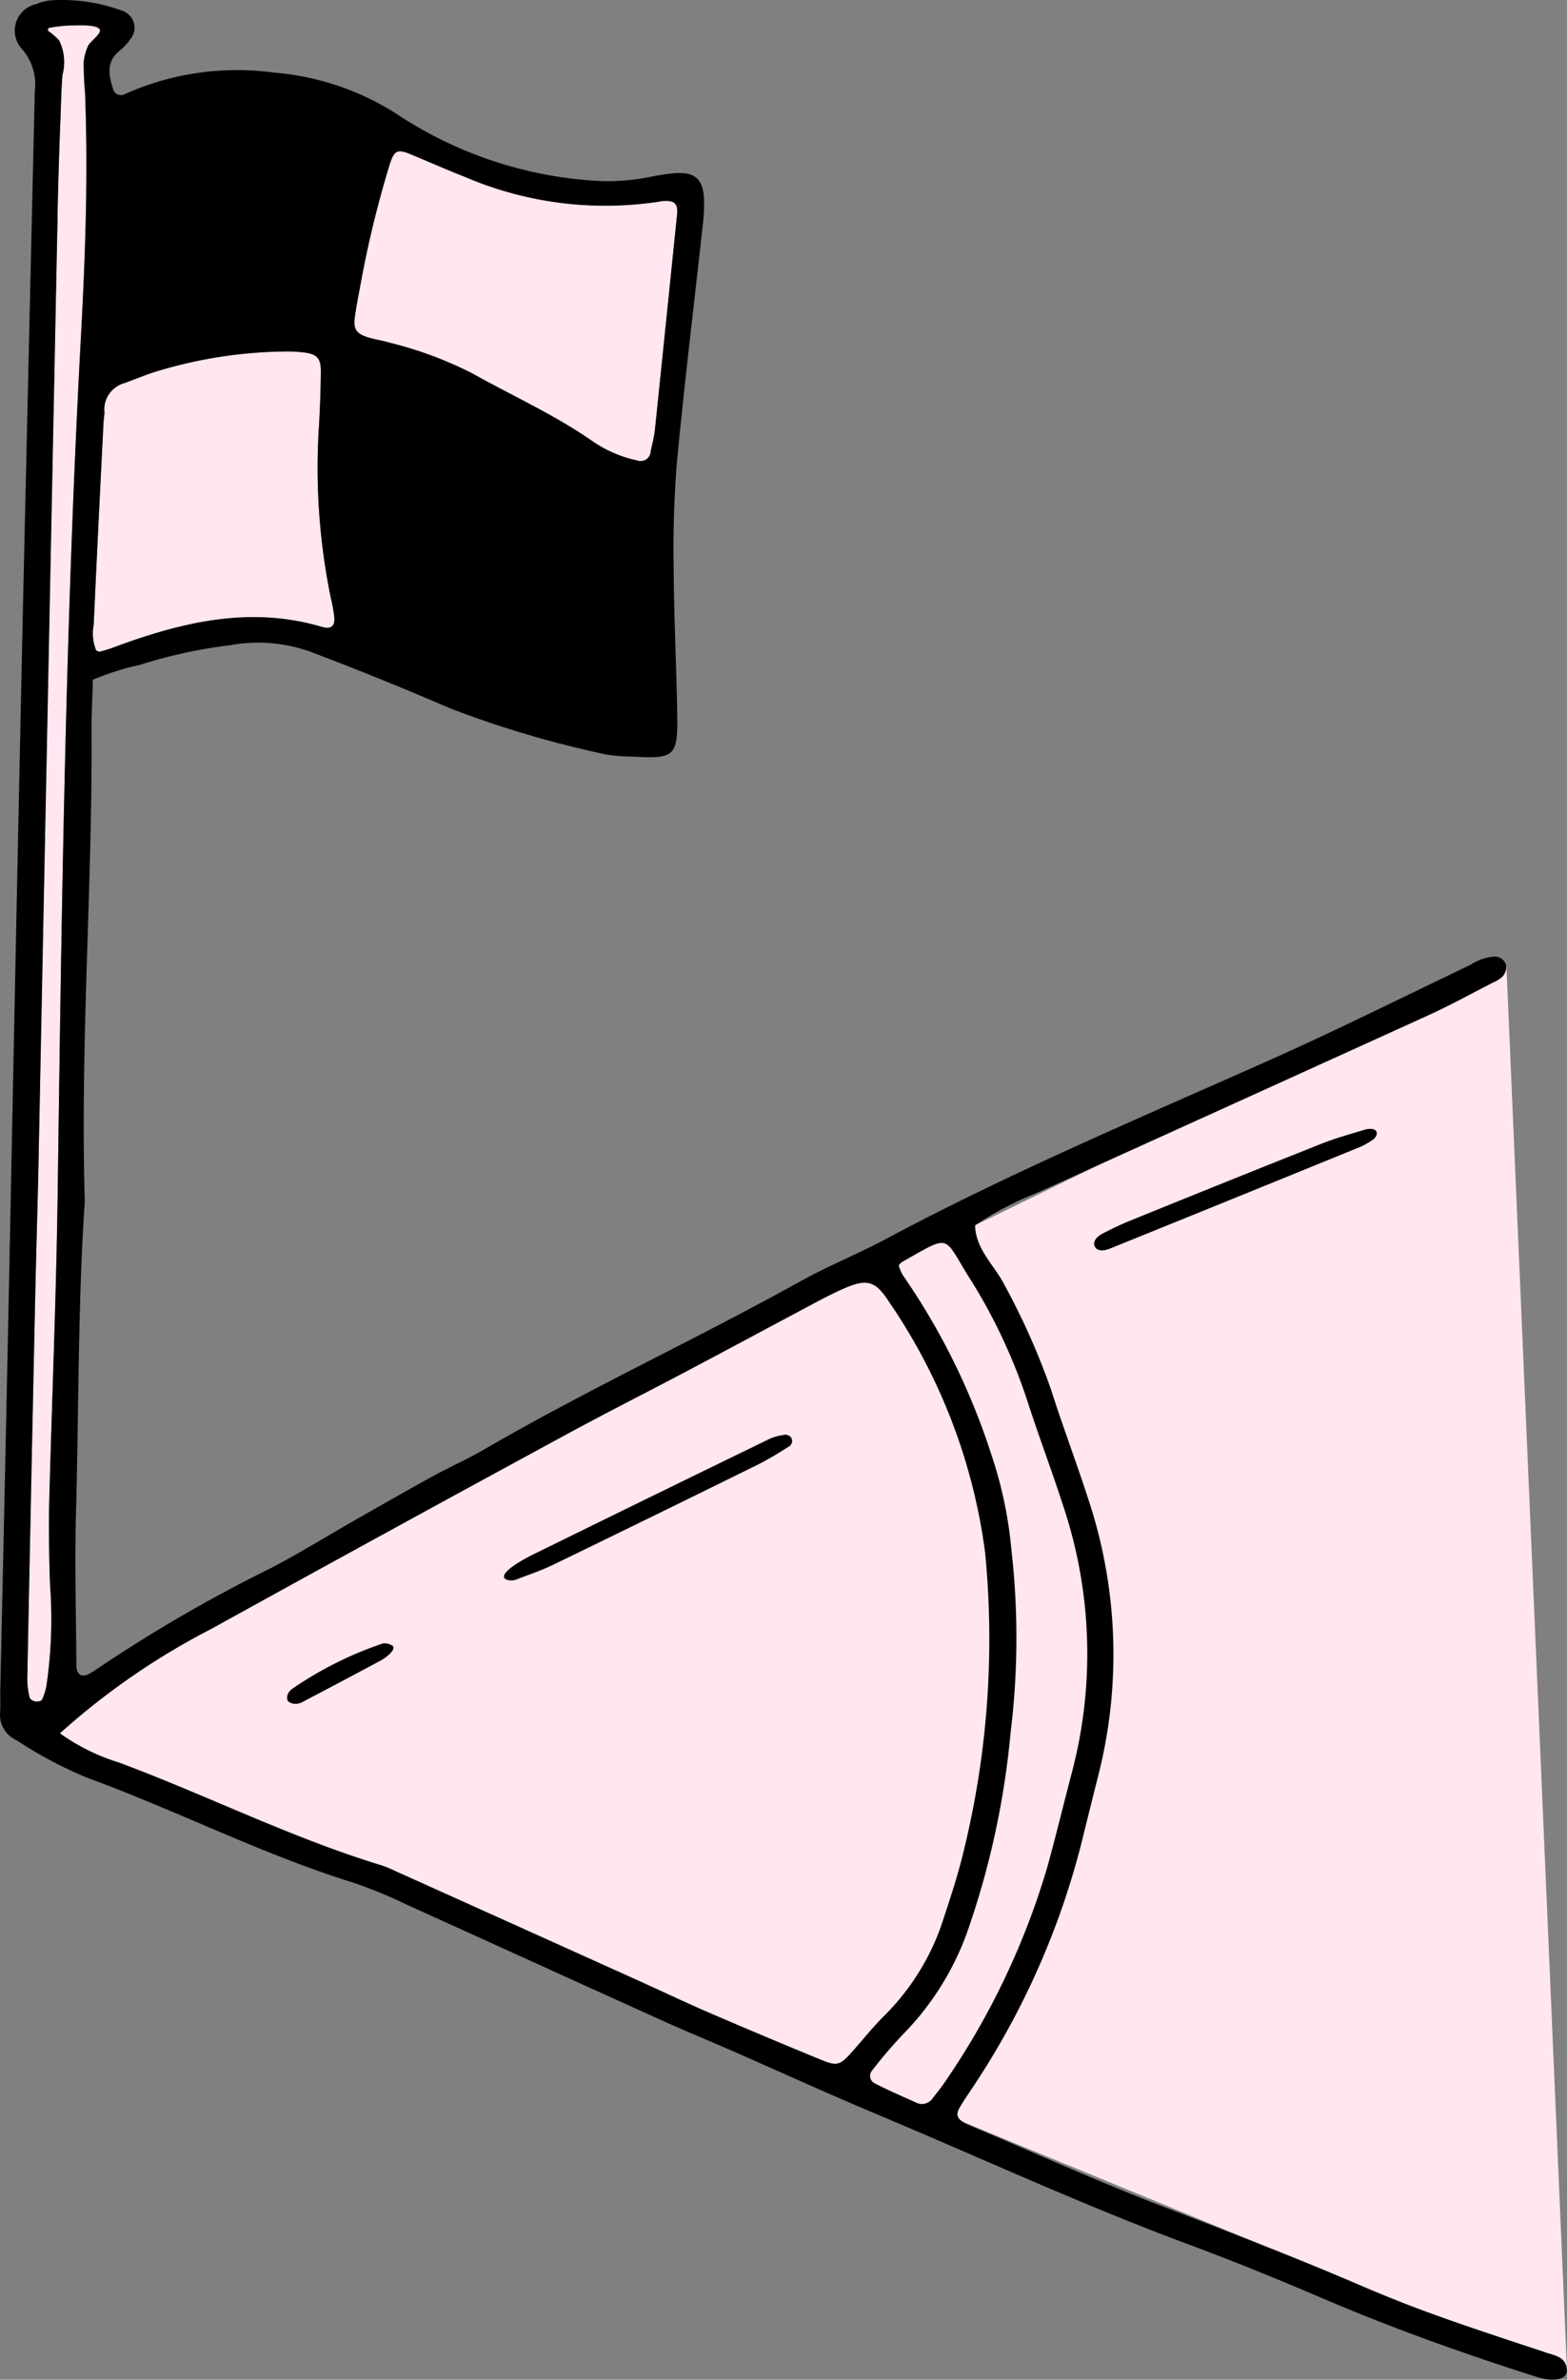
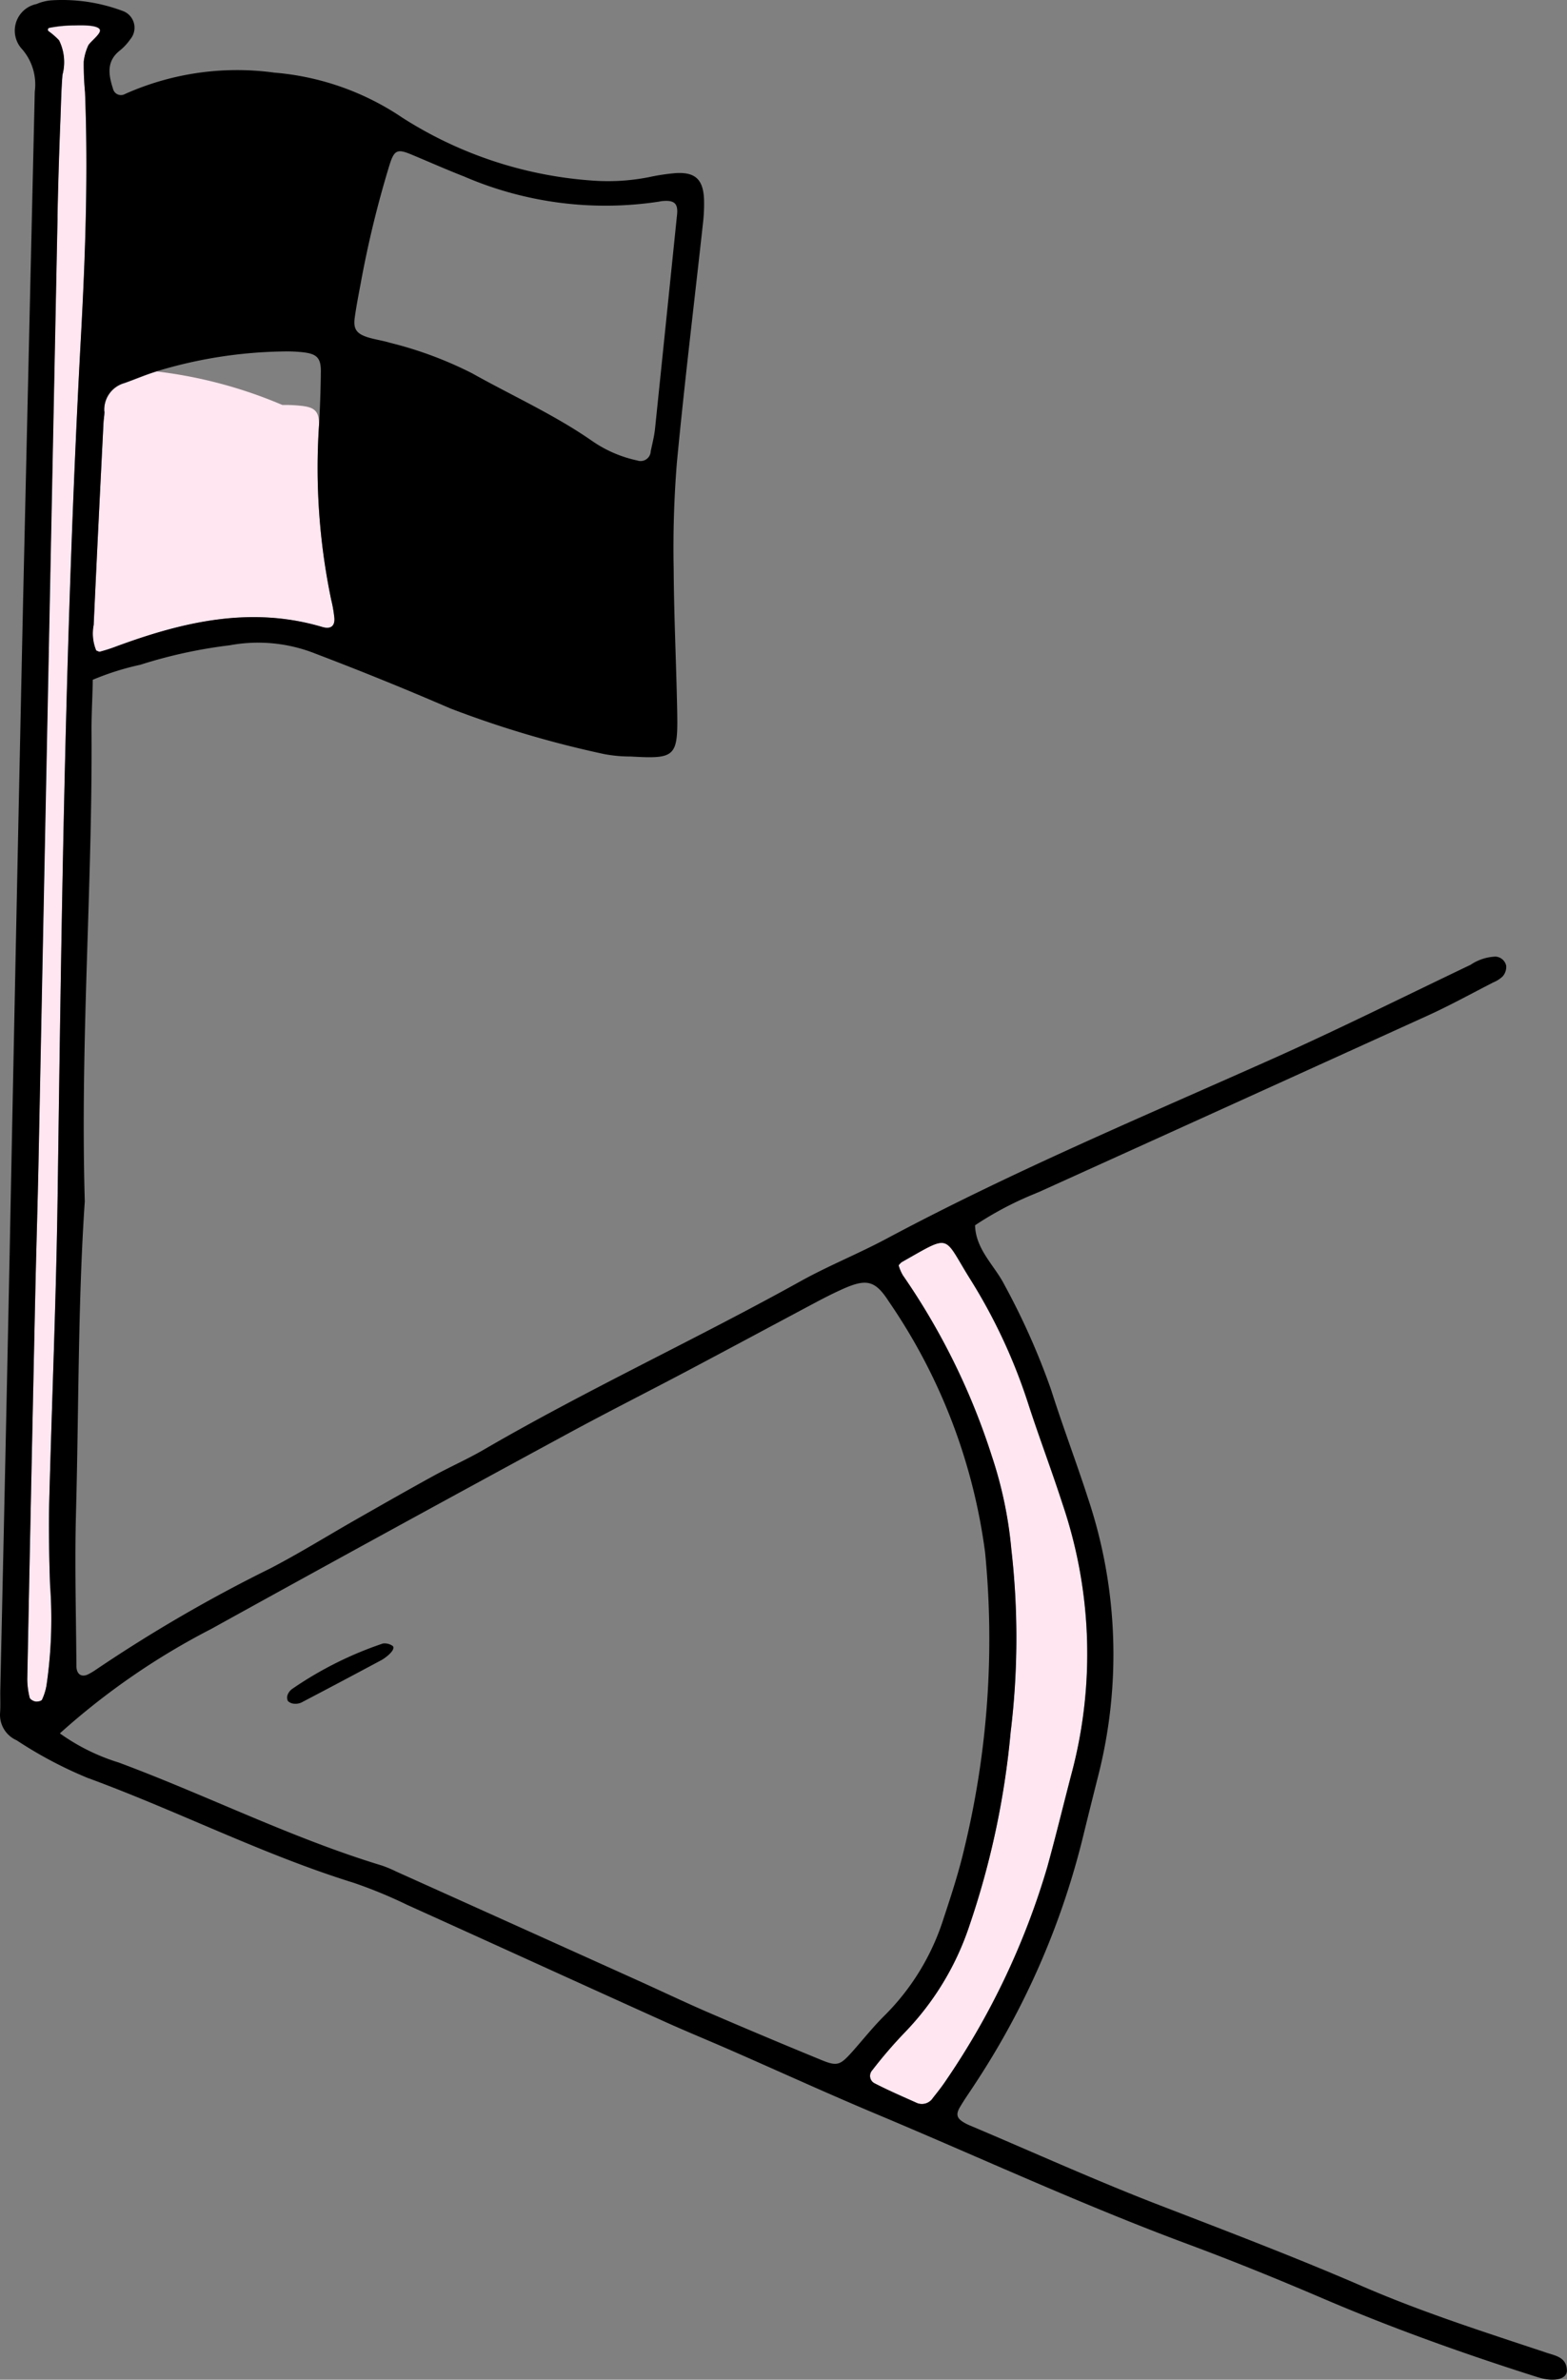
<svg xmlns="http://www.w3.org/2000/svg" id="グループ_3471" data-name="グループ 3471" width="79.953" height="121.354" viewBox="0 0 79.953 121.354">
  <rect x="0" y="0" width="79.953" height="121.354" fill="#808080" stroke="none" />
  <defs>
    <clipPath id="clip-path">
      <rect id="長方形_6385" data-name="長方形 6385" width="79.953" height="121.355" fill="none" />
    </clipPath>
  </defs>
-   <path id="パス_16751" data-name="パス 16751" d="M43.843,56.255,40.816,100.99l33.227,13.664L70.952,43.022Z" transform="translate(5.909 6.229)" fill="#ffe6f0" />
  <g id="グループ_3470" data-name="グループ 3470">
    <g id="グループ_3469" data-name="グループ 3469" clip-path="url(#clip-path)">
      <path id="パス_16752" data-name="パス 16752" d="M2.767,60.858c.2-14.619.4-29.235,1.189-43.838.229-4.149.372-8.309.209-12.469A15.173,15.173,0,0,1,4.1,2.987a2.708,2.708,0,0,1,.221-.8c.077-.2.722-.64.593-.846-.157-.25-1.083-.2-1.327-.2a6.663,6.663,0,0,0-1.243.124.1.1,0,0,0-.076.114A.1.1,0,0,0,2.3,1.44a3.714,3.714,0,0,1,.536.467,2.5,2.5,0,0,1,.173,1.756c-.065.764-.076,1.536-.106,2.3q-.1,2.43-.148,4.862v.195q-.5,23.972-.965,47.945c-.046,2.274-.114,4.547-.168,6.821q-.211,9.845-.409,19.685a4.016,4.016,0,0,0,.121.949c.019.086.182.18.29.2s.313-.021.343-.1a2.9,2.9,0,0,0,.229-.735,23.484,23.484,0,0,0,.191-4.967c-.052-1.191-.081-3.14-.05-4.332.136-5.209.356-10.418.428-15.627" transform="translate(0.176 0.165)" fill="#ffe6f0" />
-       <path id="パス_16753" data-name="パス 16753" d="M16.485,16.228c.371.114.76.171,1.134.279a19.618,19.618,0,0,1,4.191,1.559c2.038,1.145,4.182,2.1,6.11,3.442a6.356,6.356,0,0,0,2.31,1,.517.517,0,0,0,.658-.319.512.512,0,0,0,.029-.149c.079-.382.179-.762.219-1.145q.572-5.426,1.117-10.855c.08-.626-.114-.816-.746-.757-.064.006-.128.022-.192.032a18.208,18.208,0,0,1-9.921-1.282c-.907-.355-1.8-.752-2.7-1.125-.706-.294-.868-.229-1.109.543A53.36,53.36,0,0,0,16.116,13.5c-.108.572-.223,1.145-.3,1.727s.089.82.671,1" transform="translate(2.287 0.976)" fill="#ffe6f0" />
-       <path id="パス_16754" data-name="パス 16754" d="M4.314,30.915c.069.022.137.071.19.057.245-.066.488-.142.725-.229,3.448-1.284,6.939-2.126,10.618-1.03a1.062,1.062,0,0,0,.189.038c.356.031.444-.216.428-.482a6.563,6.563,0,0,0-.164-.954,32.947,32.947,0,0,1-.62-8.894q.081-1.358.094-2.721c.007-.7-.2-.916-.9-.993a7.438,7.438,0,0,0-.971-.044A23.338,23.338,0,0,0,7.4,16.675c-.556.171-1.093.4-1.643.6a1.408,1.408,0,0,0-1.03,1.463c0,.193-.04.387-.049.58-.168,3.434-.343,6.863-.5,10.3a2.263,2.263,0,0,0,.131,1.313" transform="translate(0.599 2.268)" fill="#ffe6f0" />
+       <path id="パス_16754" data-name="パス 16754" d="M4.314,30.915c.069.022.137.071.19.057.245-.066.488-.142.725-.229,3.448-1.284,6.939-2.126,10.618-1.03a1.062,1.062,0,0,0,.189.038c.356.031.444-.216.428-.482a6.563,6.563,0,0,0-.164-.954,32.947,32.947,0,0,1-.62-8.894c.007-.7-.2-.916-.9-.993a7.438,7.438,0,0,0-.971-.044A23.338,23.338,0,0,0,7.4,16.675c-.556.171-1.093.4-1.643.6a1.408,1.408,0,0,0-1.03,1.463c0,.193-.04.387-.049.58-.168,3.434-.343,6.863-.5,10.3a2.263,2.263,0,0,0,.131,1.313" transform="translate(0.599 2.268)" fill="#ffe6f0" />
      <path id="パス_16755" data-name="パス 16755" d="M49.094,82.292a23.753,23.753,0,0,0-.5-13.616c-.558-1.727-1.207-3.426-1.763-5.152a28.29,28.29,0,0,0-2.96-6.331c-1.4-2.237-.916-2.29-3.482-.844a.856.856,0,0,0-.157.165,2.2,2.2,0,0,0,.216.507,34.814,34.814,0,0,1,4.539,9.22,20.981,20.981,0,0,1,.995,4.75,39.631,39.631,0,0,1-.035,9.324,42.523,42.523,0,0,1-2.105,9.874,14.3,14.3,0,0,1-3.3,5.446A23.187,23.187,0,0,0,38.9,97.549a.423.423,0,0,0,.006.6.418.418,0,0,0,.1.071c.687.355,1.4.664,2.112.982a.668.668,0,0,0,.861-.217c.242-.3.483-.611.7-.936A38.51,38.51,0,0,0,47.82,87.188c.451-1.624.844-3.265,1.274-4.9" transform="translate(5.614 8.017)" fill="#ffe6f0" />
-       <path id="パス_16756" data-name="パス 16756" d="M47.768,89.546c.389-1.17.772-2.348,1.052-3.549a45.379,45.379,0,0,0,1.059-15.105,29.3,29.3,0,0,0-4.913-12.8c-.724-1.128-1.18-1.175-2.475-.58-.413.19-.82.395-1.221.609-2.175,1.16-4.35,2.33-6.538,3.485-2.067,1.093-4.159,2.144-6.213,3.263Q19.443,69.8,10.393,74.788a36.527,36.527,0,0,0-7.724,5.326A10.445,10.445,0,0,0,5.675,81.6c4.5,1.677,8.815,3.85,13.427,5.253a6.268,6.268,0,0,1,.718.3q6.132,2.759,12.261,5.524c1.244.561,2.475,1.145,3.729,1.69q2.863,1.235,5.75,2.417c.765.314.928.25,1.511-.4.564-.628,1.086-1.3,1.689-1.89a12.151,12.151,0,0,0,3.008-4.953M19.082,76.381q-2.031,1.089-4.073,2.158a.707.707,0,0,1-.369.07.51.51,0,0,1-.334-.137.406.406,0,0,1-.009-.334.644.644,0,0,1,.236-.293,18.661,18.661,0,0,1,4.619-2.309.71.71,0,0,1,.5.126.115.115,0,0,1,.029.045c.076.229-.443.593-.6.675M39.847,65.506a16.972,16.972,0,0,1-1.507.887q-5.243,2.584-10.5,5.135c-.583.283-1.2.495-1.808.722a.72.72,0,0,1-.623.015.173.173,0,0,1-.074-.106c-.07-.37,1.289-1.057,1.474-1.145q6.026-2.976,12.075-5.9a2.57,2.57,0,0,1,.741-.2.422.422,0,0,1,.343.125.327.327,0,0,1-.082.456.3.3,0,0,1-.038.023" transform="translate(0.386 8.272)" fill="#ffe6f0" />
      <path id="パス_16757" data-name="パス 16757" d="M78.869,119.964c-3.144-1.044-6.3-2.05-9.345-3.37-3.4-1.473-6.858-2.788-10.313-4.121-3.271-1.259-6.47-2.71-9.7-4.074-.06-.025-.114-.05-.179-.08-.514-.259-.6-.464-.332-.9.229-.389.5-.764.744-1.145a40.288,40.288,0,0,0,5.471-12.431q.395-1.609.8-3.213a25.085,25.085,0,0,0-.5-14.22c-.6-1.855-1.294-3.677-1.883-5.534a36.168,36.168,0,0,0-2.372-5.335c-.513-1.013-1.474-1.809-1.51-3.057a17.117,17.117,0,0,1,3.091-1.626c.058-.03.12-.049.18-.076q9.941-4.5,19.877-9.016c1.122-.512,2.2-1.109,3.3-1.671a1.467,1.467,0,0,0,.485-.317.749.749,0,0,0,.169-.521.591.591,0,0,0-.549-.475,2.455,2.455,0,0,0-1.272.42c-3.4,1.622-6.773,3.307-10.211,4.841-6.579,2.934-13.222,5.724-19.586,9.124-1.432.765-2.95,1.374-4.367,2.158-5.339,2.967-10.895,5.527-16.18,8.6-.841.489-1.738.881-2.593,1.351-1.31.719-2.608,1.46-3.906,2.2-1.469.836-2.905,1.731-4.4,2.507a75.738,75.738,0,0,0-8.929,5.187,3.18,3.18,0,0,1-.337.2c-.349.187-.62.022-.623-.406-.017-2.6-.092-5.2-.022-7.8.145-5.394.1-10.792.449-15.9-.238-8.218.4-16.141.343-24.071,0-.843.063-1.979.063-2.527a13.78,13.78,0,0,1,2.428-.766,24.719,24.719,0,0,1,4.559-.993,7.923,7.923,0,0,1,4.4.435q3.458,1.314,6.857,2.784a52.749,52.749,0,0,0,7.835,2.325,7.111,7.111,0,0,0,1.358.127c2.306.133,2.428.026,2.383-2.323-.046-2.4-.164-4.808-.179-7.212a54.217,54.217,0,0,1,.164-5.455c.387-4.074.885-8.139,1.331-12.208a8.644,8.644,0,0,0,.055-1.168c-.03-1.045-.432-1.441-1.431-1.385a10.682,10.682,0,0,0-1.347.2,10.717,10.717,0,0,1-2.912.182,20.645,20.645,0,0,1-9.7-3.205,13.655,13.655,0,0,0-6.537-2.3A14.014,14.014,0,0,0,6.378,4.794a.415.415,0,0,1-.568-.156.4.4,0,0,1-.046-.119c-.229-.709-.343-1.4.356-1.946A2.766,2.766,0,0,0,6.65,2a.909.909,0,0,0-.4-1.445A8.806,8.806,0,0,0,2.617.017a2.42,2.42,0,0,0-.754.189A1.385,1.385,0,0,0,1.14,2.522a2.749,2.749,0,0,1,.635,2.144c-.007.195-.009.39-.014.585Q1.468,17.926,1.179,30.6.82,47.272.492,63.945.264,75.06.015,86.176c-.008.389.015.781-.011,1.17a1.415,1.415,0,0,0,.844,1.4A21.317,21.317,0,0,0,4.457,90.66c4.579,1.675,8.929,3.908,13.594,5.356a23.709,23.709,0,0,1,2.7,1.112c4.38,1.979,8.752,3.977,13.132,5.953,1.124.508,2.268.975,3.4,1.47,2.5,1.094,4.981,2.23,7.5,3.284,5.266,2.209,10.46,4.615,15.823,6.605,2.312.859,4.6,1.789,6.869,2.761,3.587,1.537,7.257,2.844,10.973,4.022.868.275,1.508.1,1.5-.343-.017-.681-.6-.754-1.086-.916M18.1,16.2c.079-.579.193-1.153.3-1.727a53.36,53.36,0,0,1,1.472-6.054c.242-.774.4-.836,1.109-.543.9.374,1.789.77,2.7,1.125A18.208,18.208,0,0,0,33.6,10.286c.064-.011.127-.026.192-.032.631-.06.827.131.746.757q-.556,5.428-1.117,10.855c-.04.386-.141.766-.219,1.145a.518.518,0,0,1-.538.5.512.512,0,0,1-.149-.029,6.356,6.356,0,0,1-2.31-1c-1.928-1.339-4.071-2.3-6.11-3.442a19.618,19.618,0,0,0-4.191-1.559c-.373-.114-.764-.164-1.134-.279-.582-.182-.749-.427-.671-1M5.322,20.991a1.408,1.408,0,0,1,1.03-1.463C6.9,19.337,7.44,19.1,8,18.932A23.338,23.338,0,0,1,14.5,17.922a7.438,7.438,0,0,1,.971.044c.7.081.907.293.9.993q-.015,1.362-.094,2.721a32.947,32.947,0,0,0,.62,8.894,6.724,6.724,0,0,1,.165.954c.017.266-.072.513-.428.482a1.061,1.061,0,0,1-.189-.038c-3.679-1.091-7.17-.25-10.618,1.03-.238.088-.481.164-.725.229-.053.015-.121-.035-.19-.057a2.262,2.262,0,0,1-.131-1.313c.156-3.434.327-6.869.5-10.3.009-.193.049-.387.049-.58M2.567,80.97a23.485,23.485,0,0,1-.192,4.967,2.854,2.854,0,0,1-.229.735c-.034.073-.229.114-.343.094s-.27-.114-.29-.2a4.016,4.016,0,0,1-.121-.949q.194-9.845.409-19.685c.049-2.274.122-4.547.168-6.821q.484-23.972.966-47.945v-.195q.052-2.432.148-4.862c.031-.766.042-1.539.106-2.3a2.5,2.5,0,0,0-.175-1.755,3.654,3.654,0,0,0-.537-.467.1.1,0,0,1-.018-.136.091.091,0,0,1,.057-.037,6.761,6.761,0,0,1,1.243-.124c.244,0,1.17-.054,1.327.2.131.206-.516.648-.592.846a2.745,2.745,0,0,0-.222.8A15.173,15.173,0,0,0,4.338,4.7c.163,4.16.016,8.32-.209,12.469-.793,14.6-.986,29.221-1.189,43.838-.072,5.21-.293,10.418-.429,15.627-.031,1.192,0,3.141.05,4.332m39.385,24.1q-2.885-1.183-5.75-2.417c-1.252-.54-2.484-1.129-3.729-1.69q-6.129-2.765-12.261-5.524a6.072,6.072,0,0,0-.718-.3c-4.611-1.4-8.922-3.577-13.427-5.253a10.451,10.451,0,0,1-3.007-1.488,36.527,36.527,0,0,1,7.724-5.326q9.044-5,18.125-9.921c2.055-1.117,4.145-2.168,6.213-3.263,2.183-1.155,4.357-2.325,6.538-3.485.4-.213.808-.419,1.221-.609,1.295-.594,1.752-.547,2.475.58a29.3,29.3,0,0,1,4.913,12.8A45.379,45.379,0,0,1,49.2,94.273c-.28,1.2-.664,2.378-1.052,3.549a12.154,12.154,0,0,1-3.006,4.952c-.6.591-1.124,1.259-1.689,1.89-.583.648-.746.712-1.511.4M47.589,107a.668.668,0,0,1-.861.217c-.709-.318-1.423-.627-2.112-.982a.423.423,0,0,1-.173-.574.454.454,0,0,1,.071-.1,23.2,23.2,0,0,1,1.648-1.914,14.3,14.3,0,0,0,3.3-5.446,42.524,42.524,0,0,0,2.105-9.874,39.631,39.631,0,0,0,.035-9.324,20.958,20.958,0,0,0-.995-4.749,34.814,34.814,0,0,0-4.539-9.22,2.2,2.2,0,0,1-.216-.507.856.856,0,0,1,.157-.165c2.568-1.445,2.085-1.393,3.481.843a28.29,28.29,0,0,1,2.96,6.331c.558,1.727,1.205,3.426,1.763,5.152a23.753,23.753,0,0,1,.5,13.616c-.43,1.63-.823,3.271-1.274,4.9a38.541,38.541,0,0,1-5.152,10.859c-.214.325-.458.632-.7.936" transform="translate(0 0)" />
-       <path id="パス_16758" data-name="パス 16758" d="M62.563,50.333c-.744.222-1.5.433-2.217.719q-4.88,1.937-9.744,3.917c-.48.193-.948.42-1.408.659-.207.108-.5.343-.413.609.105.331.532.26.776.161q6.311-2.552,12.613-5.122a3.612,3.612,0,0,0,.8-.426.478.478,0,0,0,.211-.275.364.364,0,0,0,.007-.071c-.007-.277-.458-.229-.63-.172" transform="translate(7.06 7.281)" />
-       <path id="パス_16759" data-name="パス 16759" d="M36.76,63.92a2.57,2.57,0,0,0-.741.2q-6.044,2.938-12.075,5.9c-.187.092-1.544.778-1.476,1.145a.173.173,0,0,0,.074.106.72.72,0,0,0,.623-.014c.608-.229,1.225-.44,1.808-.722q5.26-2.55,10.5-5.135a16.958,16.958,0,0,0,1.507-.886.327.327,0,0,0,.143-.441c-.007-.013-.015-.025-.023-.038a.422.422,0,0,0-.343-.125" transform="translate(3.253 9.254)" />
      <path id="パス_16760" data-name="パス 16760" d="M18.184,73.338a.71.71,0,0,0-.5-.126,18.66,18.66,0,0,0-4.619,2.309.654.654,0,0,0-.236.292.406.406,0,0,0,.009.334.509.509,0,0,0,.333.137.707.707,0,0,0,.369-.07q2.042-1.07,4.073-2.158c.155-.084.674-.451.6-.675a.115.115,0,0,0-.029-.045" transform="translate(1.853 10.599)" />
    </g>
  </g>
</svg>